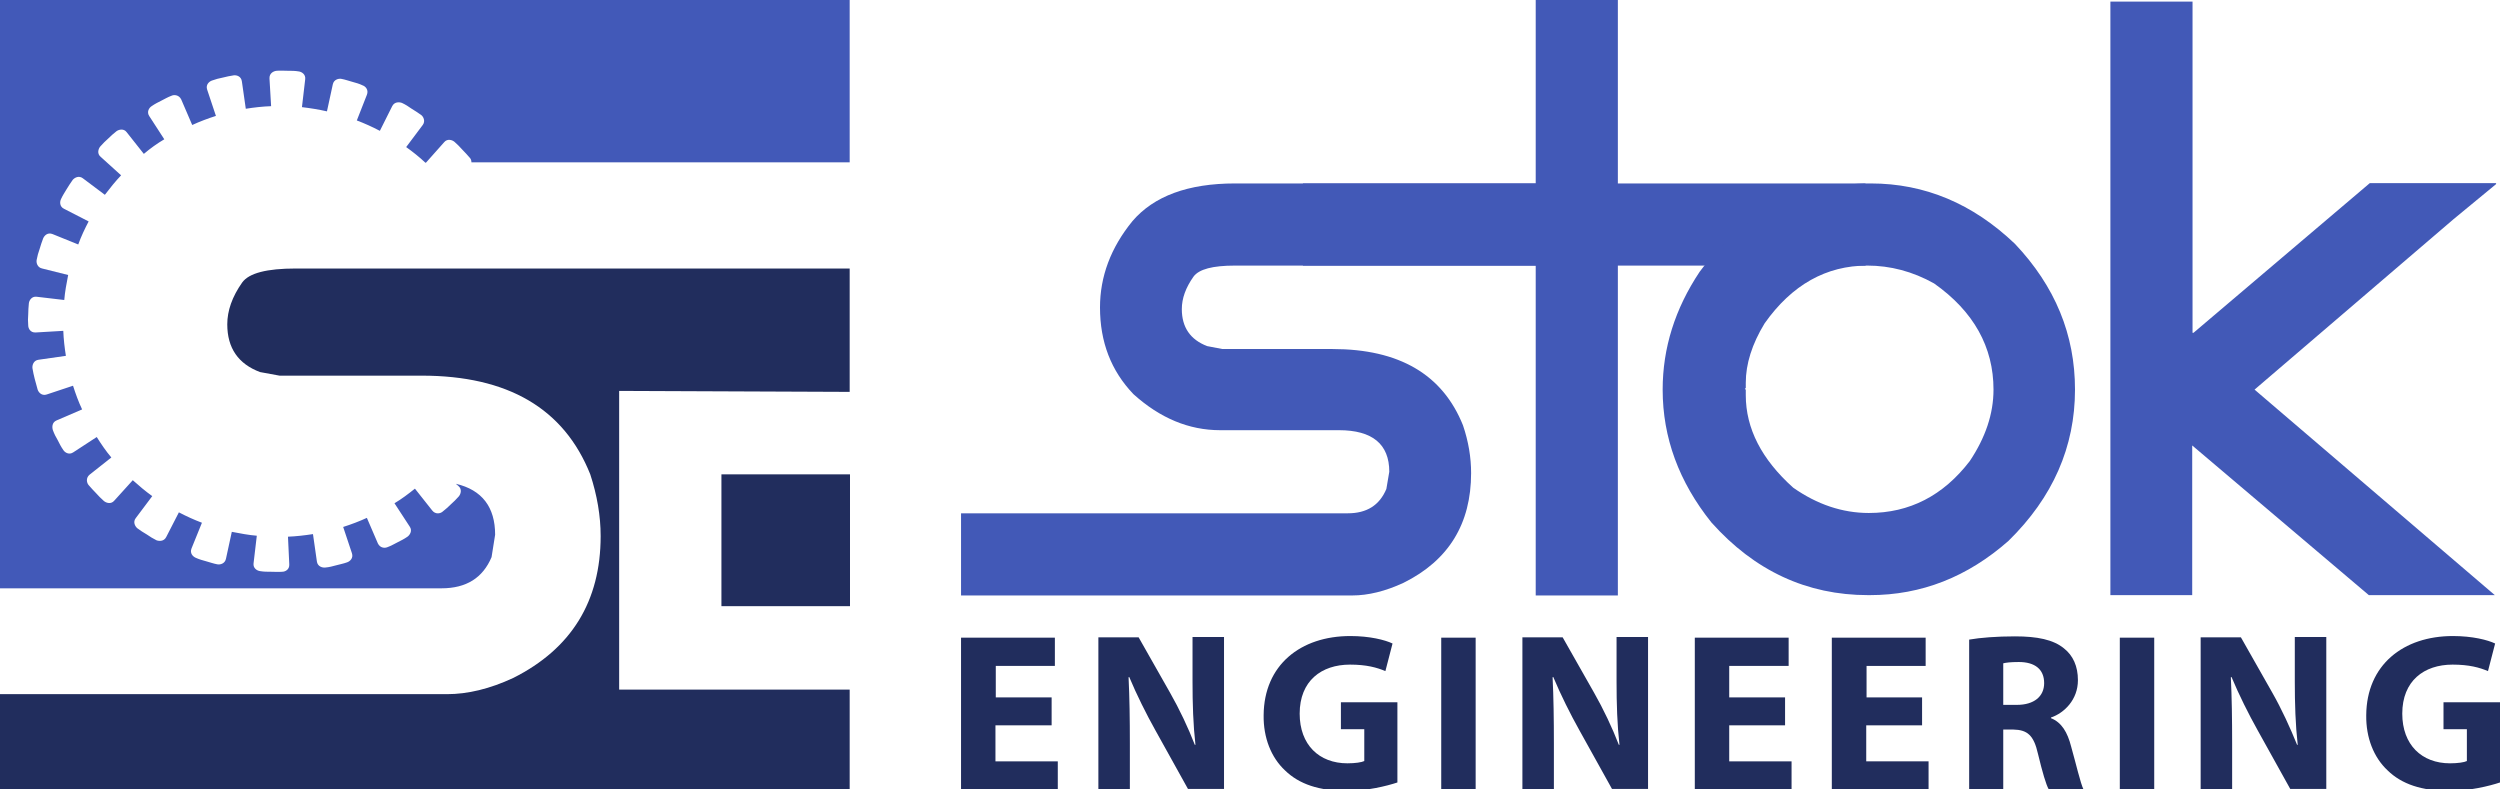
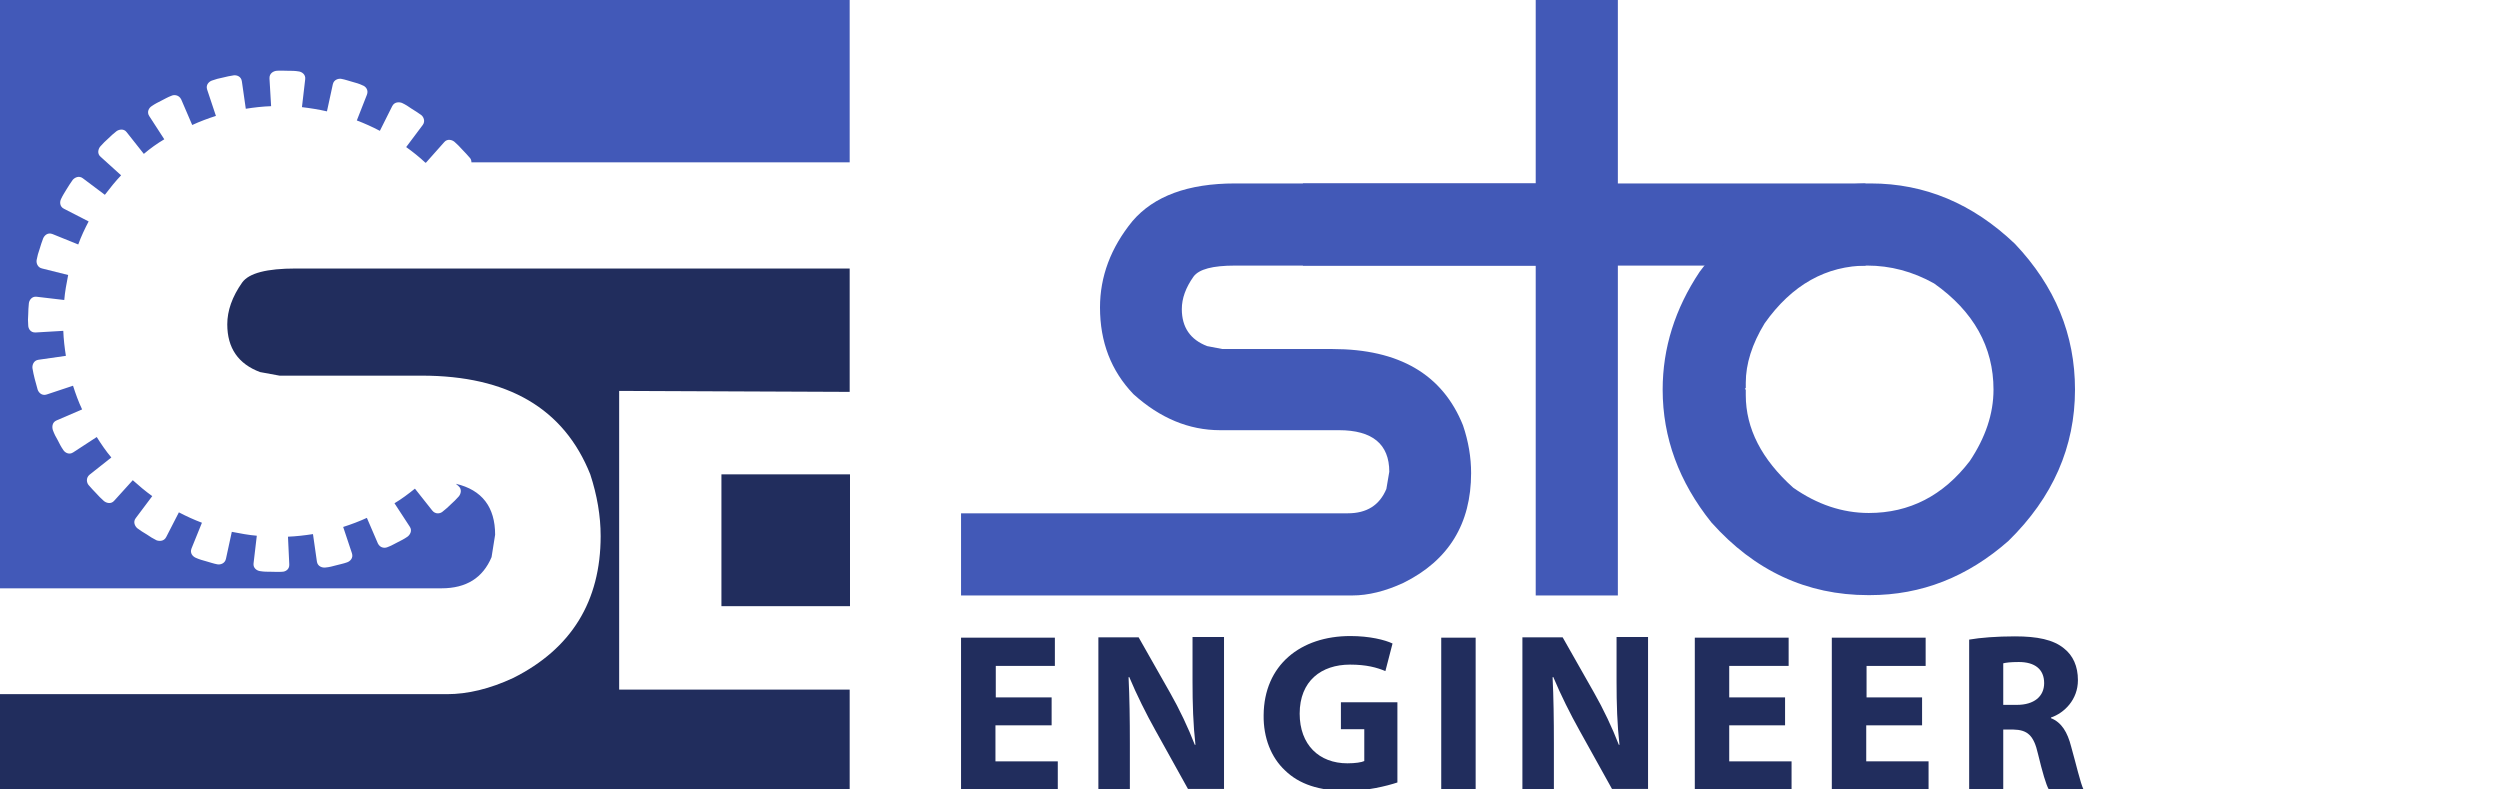
<svg xmlns="http://www.w3.org/2000/svg" x="0px" y="0px" viewBox="0 0 770 243.1" style="enable-background:new 0 0 770 243.1;" xml:space="preserve">
  <style type="text/css">	.st0{display:none;}	.st1{display:inline;fill:#FFFFFF;}	.st2{fill-rule:evenodd;clip-rule:evenodd;fill:#212D5D;}	.st3{fill:#4259B7;}	.st4{fill:#212D5D;}	.st5{fill-rule:evenodd;clip-rule:evenodd;fill:#4259B8;}</style>
  <g id="Layer_1" class="st0">
    <rect x="-17.3" y="-77.4" class="st1" width="800" height="400" />
  </g>
  <g id="Layer_2">
    <g>
      <path class="st2" d="M190.7,212.5v-92.1l71,0.3V82.7H91.1c-8.9,0-14.4,1.4-16.5,4.3c-3.1,4.4-4.6,8.7-4.6,12.9   c0,7.3,3.4,12.2,10.1,14.7l6,1.1h43.8c26.5,0,43.8,10.1,51.9,30.4c2.1,6.4,3.2,12.8,3.2,19c0,20.1-9,34.7-26.9,43.7   c-7.3,3.4-14.1,5-20.4,5H0v29.8h261.7v-31.2H190.7z" />
      <rect x="222.2" y="146.1" class="st2" width="39.6" height="40.6" />
    </g>
    <g>
      <path class="st3" d="M380.4,56.5h110.1v25.3H380.4c-6.9,0-11.1,1.1-12.8,3.4c-2.4,3.4-3.6,6.7-3.6,10c0,5.6,2.6,9.4,7.8,11.4   l4.7,0.9h33.9c20.5,0,33.9,7.8,40.2,23.5c1.7,5,2.5,9.9,2.5,14.7c0,15.6-6.9,26.9-20.8,33.8c-5.6,2.6-10.9,3.9-15.8,3.9H296v-25.3   h119.1c5.9,0,9.8-2.5,11.9-7.5l0.9-5.3c0-8.5-5.2-12.8-15.5-12.8h-36.6c-9.6,0-18.5-3.7-26.7-11.1c-6.9-7.2-10.3-16.1-10.3-26.7   c0-9.5,3.3-18.4,10-26.6C355.4,60.4,365.9,56.5,380.4,56.5z" />
      <path class="st3" d="M473,0h25.3v56.5h76.3v25.3h-76.3v101.6H473V81.8h-71.7V56.5H473V0z" />
      <path class="st3" d="M576.2,56.5c16.6,0,31.4,6.2,44.4,18.6c12.4,13.1,18.5,28,18.5,44.9c0,17.6-6.8,33.2-20.5,46.6   c-12.6,11.1-26.8,16.7-42.7,16.7h-0.5c-18.9,0-35-7.5-48.3-22.4c-10-12.5-15-26.1-15-40.9c0-12.8,3.8-24.9,11.4-36.3   C537.1,65.6,554.6,56.5,576.2,56.5z M537.7,117.9v1.6l-0.3,0.3l0.3,0.2v1.7c0,10.3,4.9,19.8,14.6,28.5c7.4,5.2,15.2,7.8,23.3,7.8   c12.5,0,22.9-5.3,31.1-16c4.8-7.2,7.3-14.5,7.3-22c0-13.1-6.1-24.1-18.3-32.7c-6.6-3.7-13.5-5.5-20.6-5.5   c-12.6,0-23.2,5.9-31.6,17.8C539.6,106,537.7,112.1,537.7,117.9z" />
-       <path class="st3" d="M650,0.5h25.3v102h0.3l54.3-46.1h38.9v0.3l-13.1,10.8L694.4,120l74,63.3h-38.8l-54.4-46.1v46.1H650V0.5z" />
    </g>
    <g>
      <path class="st4" d="M323.8,223.4h-17.2v11.1h19.2v8.7H296v-46.8h28.9v8.7h-18.2v9.7h17.2V223.4z" />
      <path class="st4" d="M338.3,243.1v-46.8h12.4l9.7,17.1c2.8,4.9,5.6,10.8,7.6,16h0.2c-0.7-6.2-0.9-12.5-0.9-19.6v-13.6h9.7v46.8   h-11.1l-10-18c-2.8-5-5.8-11-8.1-16.5l-0.2,0.1c0.3,6.2,0.4,12.8,0.4,20.4v14.1H338.3z" />
      <path class="st4" d="M430.4,241c-3.3,1.1-9.4,2.6-15.6,2.6c-8.5,0-14.7-2.1-19-6.3c-4.3-4-6.7-10.1-6.6-17   c0.1-15.5,11.4-24.4,26.7-24.4c6,0,10.7,1.2,13,2.3l-2.2,8.5c-2.6-1.1-5.8-2-10.9-2c-8.8,0-15.5,5-15.5,15.1   c0,9.6,6,15.3,14.7,15.3c2.4,0,4.4-0.3,5.2-0.7v-9.8H413v-8.3h17.4V241z" />
      <path class="st4" d="M454.5,196.4v46.8h-10.6v-46.8H454.5z" />
      <path class="st4" d="M468.9,243.1v-46.8h12.4l9.7,17.1c2.8,4.9,5.6,10.8,7.6,16h0.2c-0.7-6.2-0.9-12.5-0.9-19.6v-13.6h9.7v46.8   h-11.1l-10-18c-2.8-5-5.8-11-8.1-16.5l-0.2,0.1c0.3,6.2,0.4,12.8,0.4,20.4v14.1H468.9z" />
      <path class="st4" d="M549.8,223.4h-17.2v11.1h19.2v8.7H522v-46.8h28.9v8.7h-18.3v9.7h17.2V223.4z" />
      <path class="st4" d="M592,223.4h-17.2v11.1h19.2v8.7h-29.8v-46.8h28.9v8.7h-18.2v9.7H592V223.4z" />
      <path class="st4" d="M606.5,197c3.4-0.6,8.5-1,14.1-1c6.9,0,11.8,1,15.1,3.7c2.8,2.2,4.3,5.5,4.3,9.8c0,6-4.2,10.1-8.3,11.5v0.2   c3.3,1.3,5.1,4.4,6.2,8.7c1.5,5.3,2.9,11.4,3.8,13.2H631c-0.8-1.4-1.9-5.1-3.3-10.9c-1.3-5.8-3.3-7.4-7.6-7.5H617v18.4h-10.5V197z    M617,217.1h4.2c5.3,0,8.4-2.6,8.4-6.7c0-4.3-2.9-6.5-7.8-6.5c-2.6,0-4,0.2-4.8,0.4V217.1z" />
-       <path class="st4" d="M663.5,196.4v46.8h-10.6v-46.8H663.5z" />
-       <path class="st4" d="M677.8,243.1v-46.8h12.4l9.7,17.1c2.8,4.9,5.5,10.8,7.6,16h0.2c-0.7-6.2-0.9-12.5-0.9-19.6v-13.6h9.7v46.8   h-11.1l-10-18c-2.8-5-5.8-11-8.1-16.5l-0.2,0.1c0.3,6.2,0.4,12.8,0.4,20.4v14.1H677.8z" />
-       <path class="st4" d="M770,241c-3.3,1.1-9.4,2.6-15.6,2.6c-8.5,0-14.7-2.1-19-6.3c-4.3-4-6.7-10.1-6.6-17   c0.1-15.5,11.4-24.4,26.7-24.4c6,0,10.7,1.2,13,2.3l-2.2,8.5c-2.6-1.1-5.8-2-10.9-2c-8.8,0-15.5,5-15.5,15.1   c0,9.6,6,15.3,14.7,15.3c2.4,0,4.4-0.3,5.2-0.7v-9.8h-7.2v-8.3H770V241z" />
    </g>
    <path class="st5" d="M136,181.2c7.6,0,12.7-3.2,15.4-9.6l1.1-6.9c0-8.5-4-13.8-12.1-15.7l0.8,0.7c1.2,1,0.7,2.5,0.1,3.2  c-0.8,0.9-1.6,1.7-2.4,2.4c-0.8,0.8-1.7,1.6-2.6,2.3c-0.7,0.6-2.2,0.9-3.2-0.4l-5.3-6.7c-2,1.6-4.1,3.2-6.3,4.5l4.7,7.2  c0.9,1.3,0,2.6-0.7,3.1c-1,0.7-2,1.2-3,1.7c-1,0.5-2,1.1-3.1,1.5c-0.9,0.4-2.3,0.3-3-1.1l-3.4-7.9c-2.4,1.1-4.8,2-7.3,2.8l2.7,8.1  c0.5,1.5-0.6,2.5-1.5,2.8c-1.1,0.4-2.2,0.6-3.3,0.9c-1.1,0.3-2.2,0.6-3.4,0.7c-0.9,0.1-2.4-0.3-2.6-1.9l-1.2-8.4  c-2.6,0.4-5.2,0.7-7.7,0.8l0.4,8.5c0.1,1.6-1.2,2.3-2.2,2.3c-1.1,0.1-2.3,0-3.4,0c-1.1,0-2.3,0-3.4-0.2c-0.9-0.1-2.2-0.9-2-2.4  l1-8.5c-2.5-0.2-5.1-0.7-7.7-1.2l-1.8,8.3c-0.3,1.5-1.8,1.9-2.7,1.7c-1.1-0.2-2.2-0.6-3.3-0.9c-1.1-0.3-2.2-0.6-3.3-1.1  c-0.9-0.4-1.9-1.4-1.3-2.9l3.2-7.9c-2.4-0.9-4.8-2-7.1-3.2l-3.9,7.6c-0.7,1.4-2.2,1.3-3,1c-1-0.5-2-1.1-3-1.8c-1-0.6-2-1.2-2.9-1.9  c-0.7-0.6-1.4-1.9-0.5-3.1l5.1-6.8c-2.1-1.5-4.1-3.2-6-4.9l-5.7,6.3c-1,1.2-2.5,0.7-3.2,0.1c-0.9-0.8-1.7-1.6-2.4-2.4  c-0.8-0.8-1.6-1.7-2.3-2.5c-0.6-0.7-0.9-2.2,0.3-3.2l6.7-5.3c-1.7-2-3.1-4.1-4.5-6.3l-7.2,4.7c-1.3,0.9-2.6,0.1-3.1-0.7  c-0.7-1-1.2-2-1.7-3c-0.6-1-1.1-2-1.5-3.1c-0.3-0.9-0.3-2.4,1.1-3l7.9-3.4c-1.1-2.3-2-4.8-2.8-7.3l-8.1,2.7  c-1.5,0.5-2.5-0.6-2.8-1.5c-0.3-1.1-0.6-2.2-0.9-3.3c-0.3-1.1-0.5-2.2-0.7-3.3c-0.1-0.9,0.3-2.4,1.9-2.6l8.4-1.2  c-0.4-2.5-0.7-5.1-0.8-7.7l-8.5,0.5c-1.6,0.1-2.3-1.2-2.3-2.2c-0.1-1.2-0.1-2.3,0-3.4c0-1.1,0.1-2.3,0.2-3.4c0.1-0.9,0.9-2.2,2.4-2  l8.5,1c0.2-2.5,0.7-5.1,1.2-7.7L13,82.7c-1.5-0.3-1.9-1.8-1.7-2.7c0.2-1.1,0.5-2.2,0.9-3.3c0.3-1.1,0.7-2.2,1.1-3.3  c0.4-0.9,1.4-1.9,2.9-1.3l7.9,3.2c0.9-2.5,2-4.8,3.2-7.1l-7.6-3.9c-1.4-0.7-1.3-2.2-0.9-3c0.5-1.1,1.1-2,1.7-3  c0.6-1,1.2-1.9,1.9-2.9c0.6-0.7,1.9-1.4,3.1-0.5l6.8,5.1c1.6-2.1,3.2-4.1,5-6L31,48.3c-1.2-1-0.7-2.5-0.1-3.2  c0.8-0.9,1.6-1.7,2.4-2.4c0.8-0.8,1.7-1.6,2.6-2.3c0.7-0.5,2.2-0.9,3.1,0.3l5.3,6.7c2-1.7,4.1-3.2,6.3-4.5L46,35.8  c-0.9-1.3-0.1-2.6,0.7-3.1c1-0.7,2-1.2,3-1.7c1-0.5,2-1.1,3.1-1.5c0.8-0.4,2.3-0.3,3,1.1l3.4,7.9c2.4-1.1,4.8-2,7.3-2.8l-2.7-8.1  c-0.5-1.5,0.6-2.5,1.5-2.8c1.1-0.4,2.2-0.7,3.3-0.9c1.1-0.3,2.2-0.5,3.4-0.7c0.9-0.1,2.3,0.3,2.5,1.9l1.2,8.4  c2.5-0.4,5.1-0.7,7.8-0.8l-0.5-8.5c-0.1-1.6,1.2-2.3,2.2-2.4c1.2-0.1,2.3,0,3.4,0c1.1,0,2.3,0,3.4,0.2c0.9,0.1,2.2,0.9,2,2.4L93,33  c2.5,0.3,5.1,0.7,7.7,1.3l1.8-8.3c0.3-1.5,1.8-1.9,2.7-1.7c1.1,0.2,2.2,0.6,3.3,0.9c1.1,0.3,2.2,0.6,3.2,1.1  c0.9,0.3,1.9,1.4,1.3,2.9l-3.1,7.9c2.4,0.9,4.8,2,7.1,3.2l3.8-7.6c0.7-1.4,2.2-1.3,3-1c1.1,0.5,2,1.1,3,1.8c1,0.6,1.9,1.2,2.9,1.9  c0.7,0.5,1.4,1.9,0.5,3.1l-5.1,6.8c2.1,1.5,4.1,3.1,5.9,4.8h0.2l5.6-6.3c1-1.2,2.5-0.7,3.2-0.1c0.9,0.8,1.7,1.6,2.4,2.4  c0.8,0.8,1.6,1.7,2.3,2.5c0.3,0.3,0.5,0.8,0.5,1.4h116.5V0H0v181.2H136z" />
    <g>	</g>
  </g>
</svg>